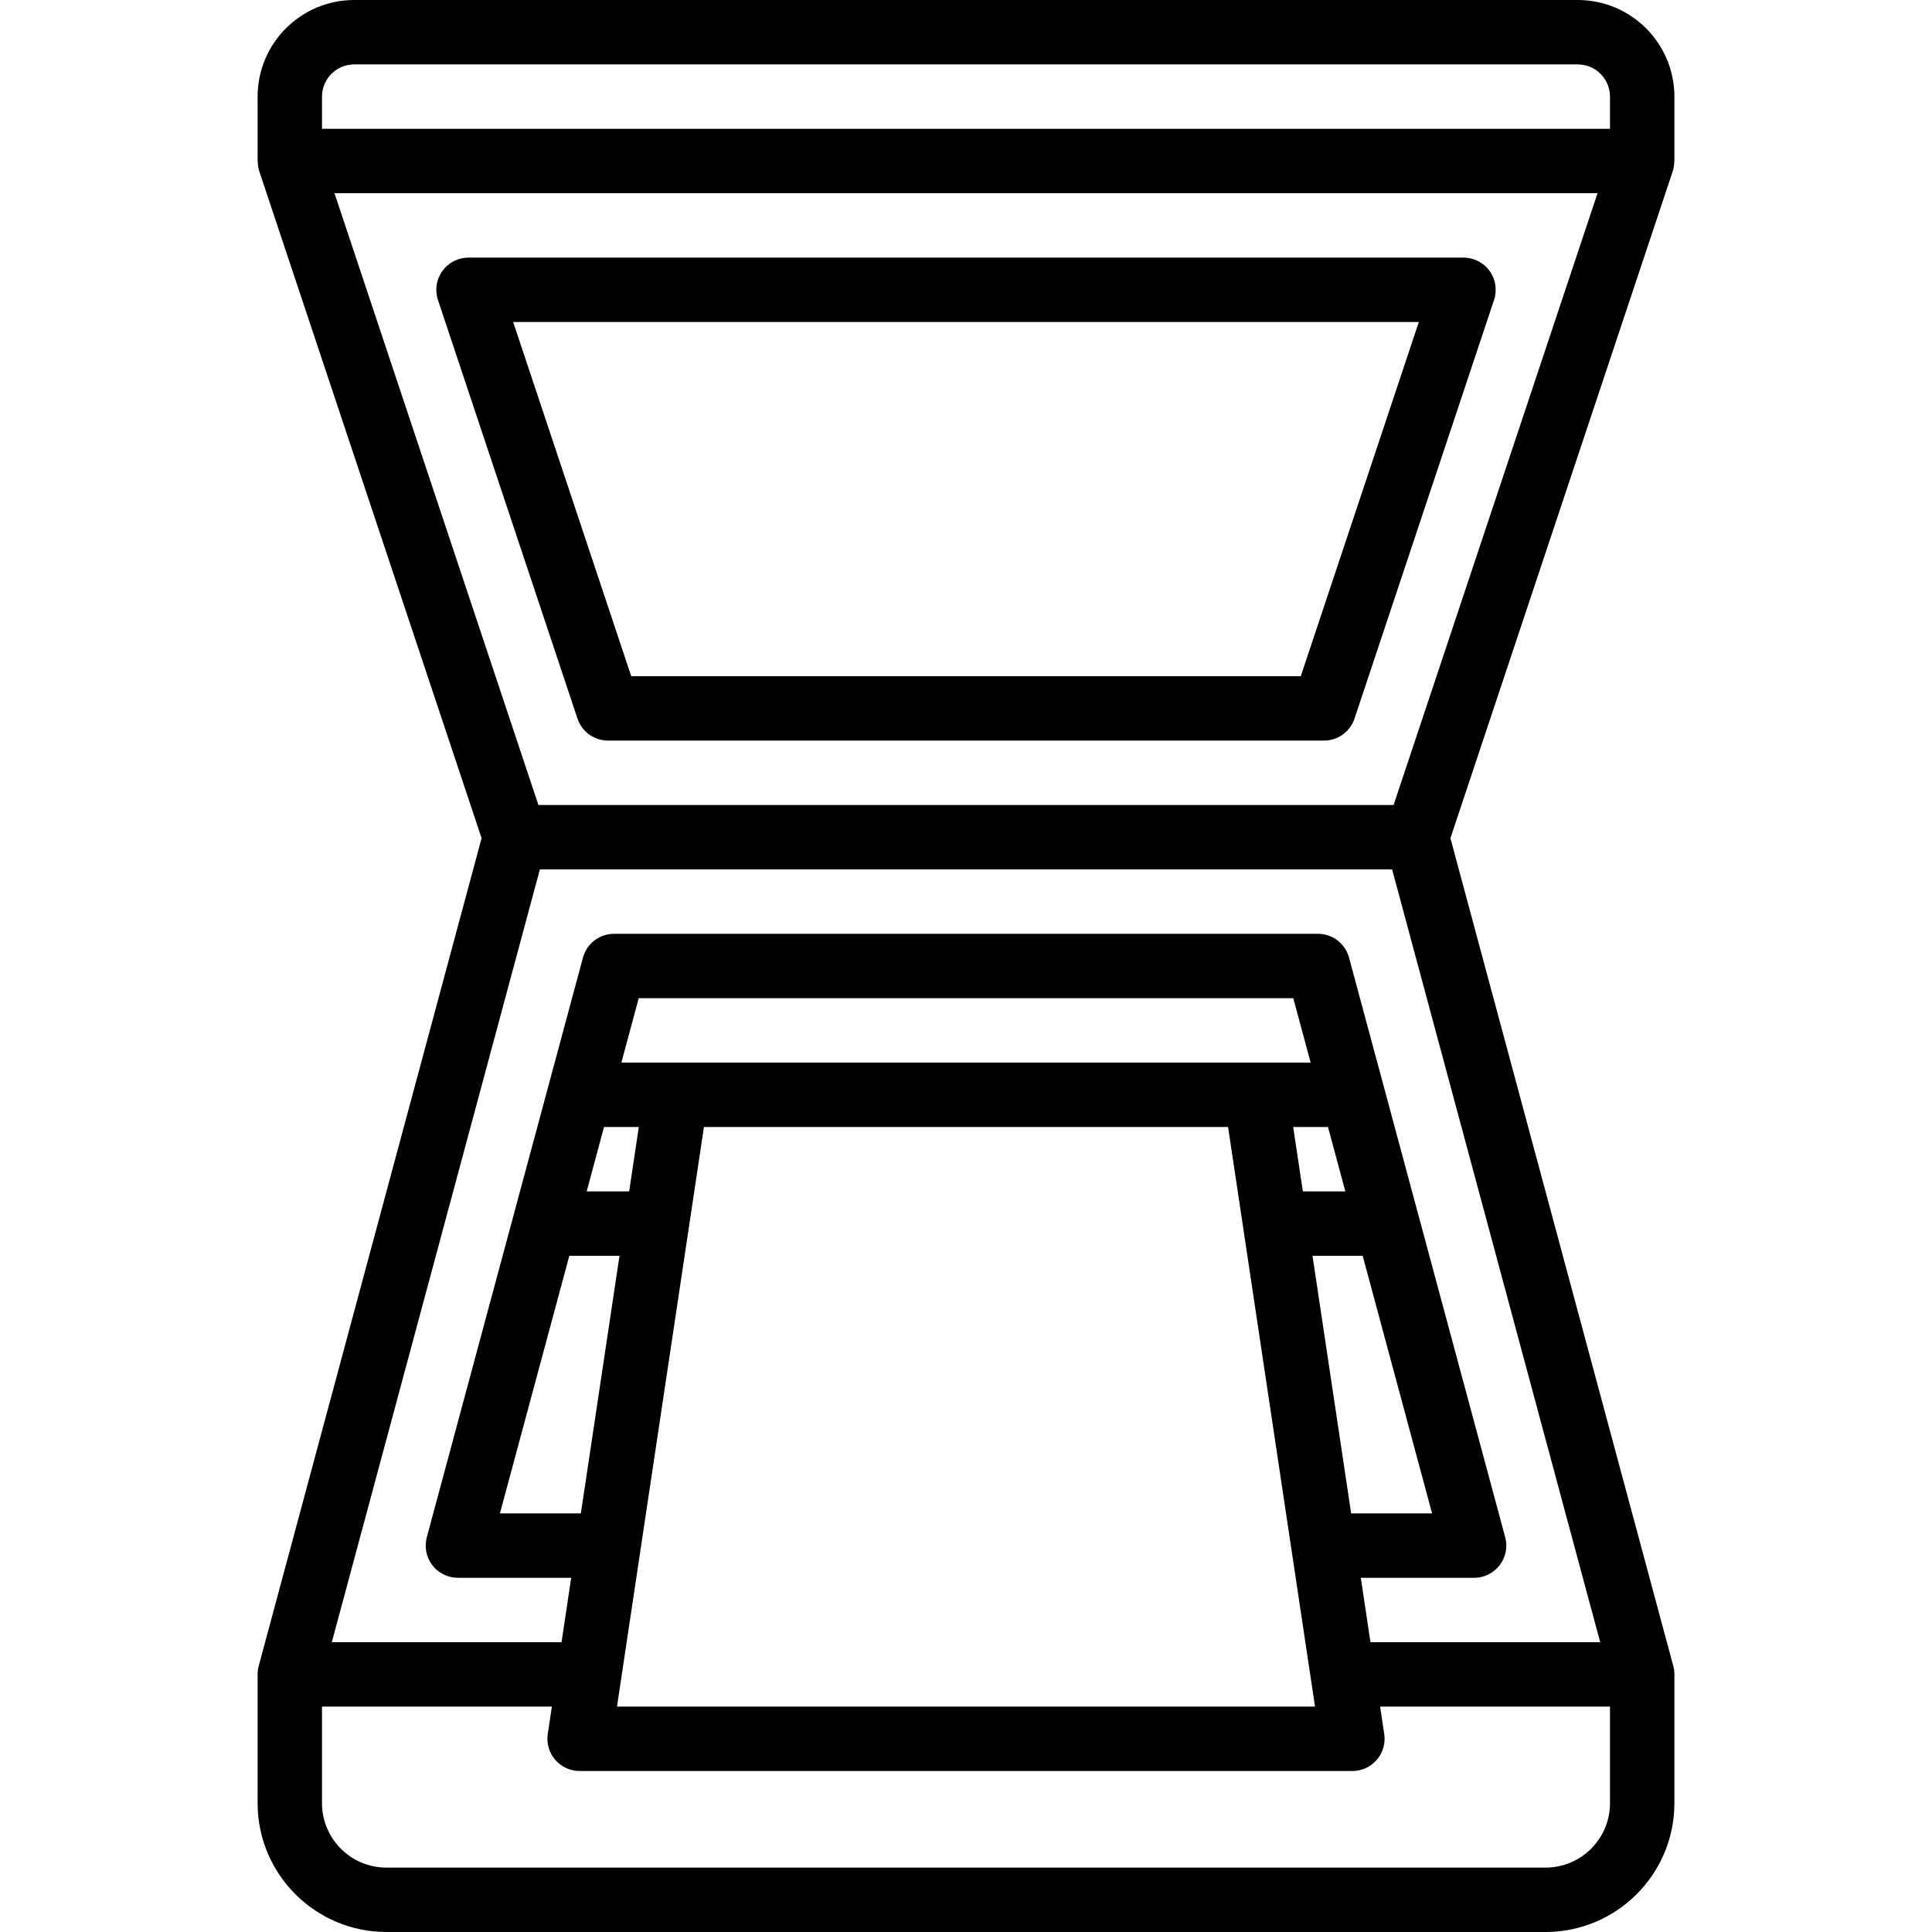
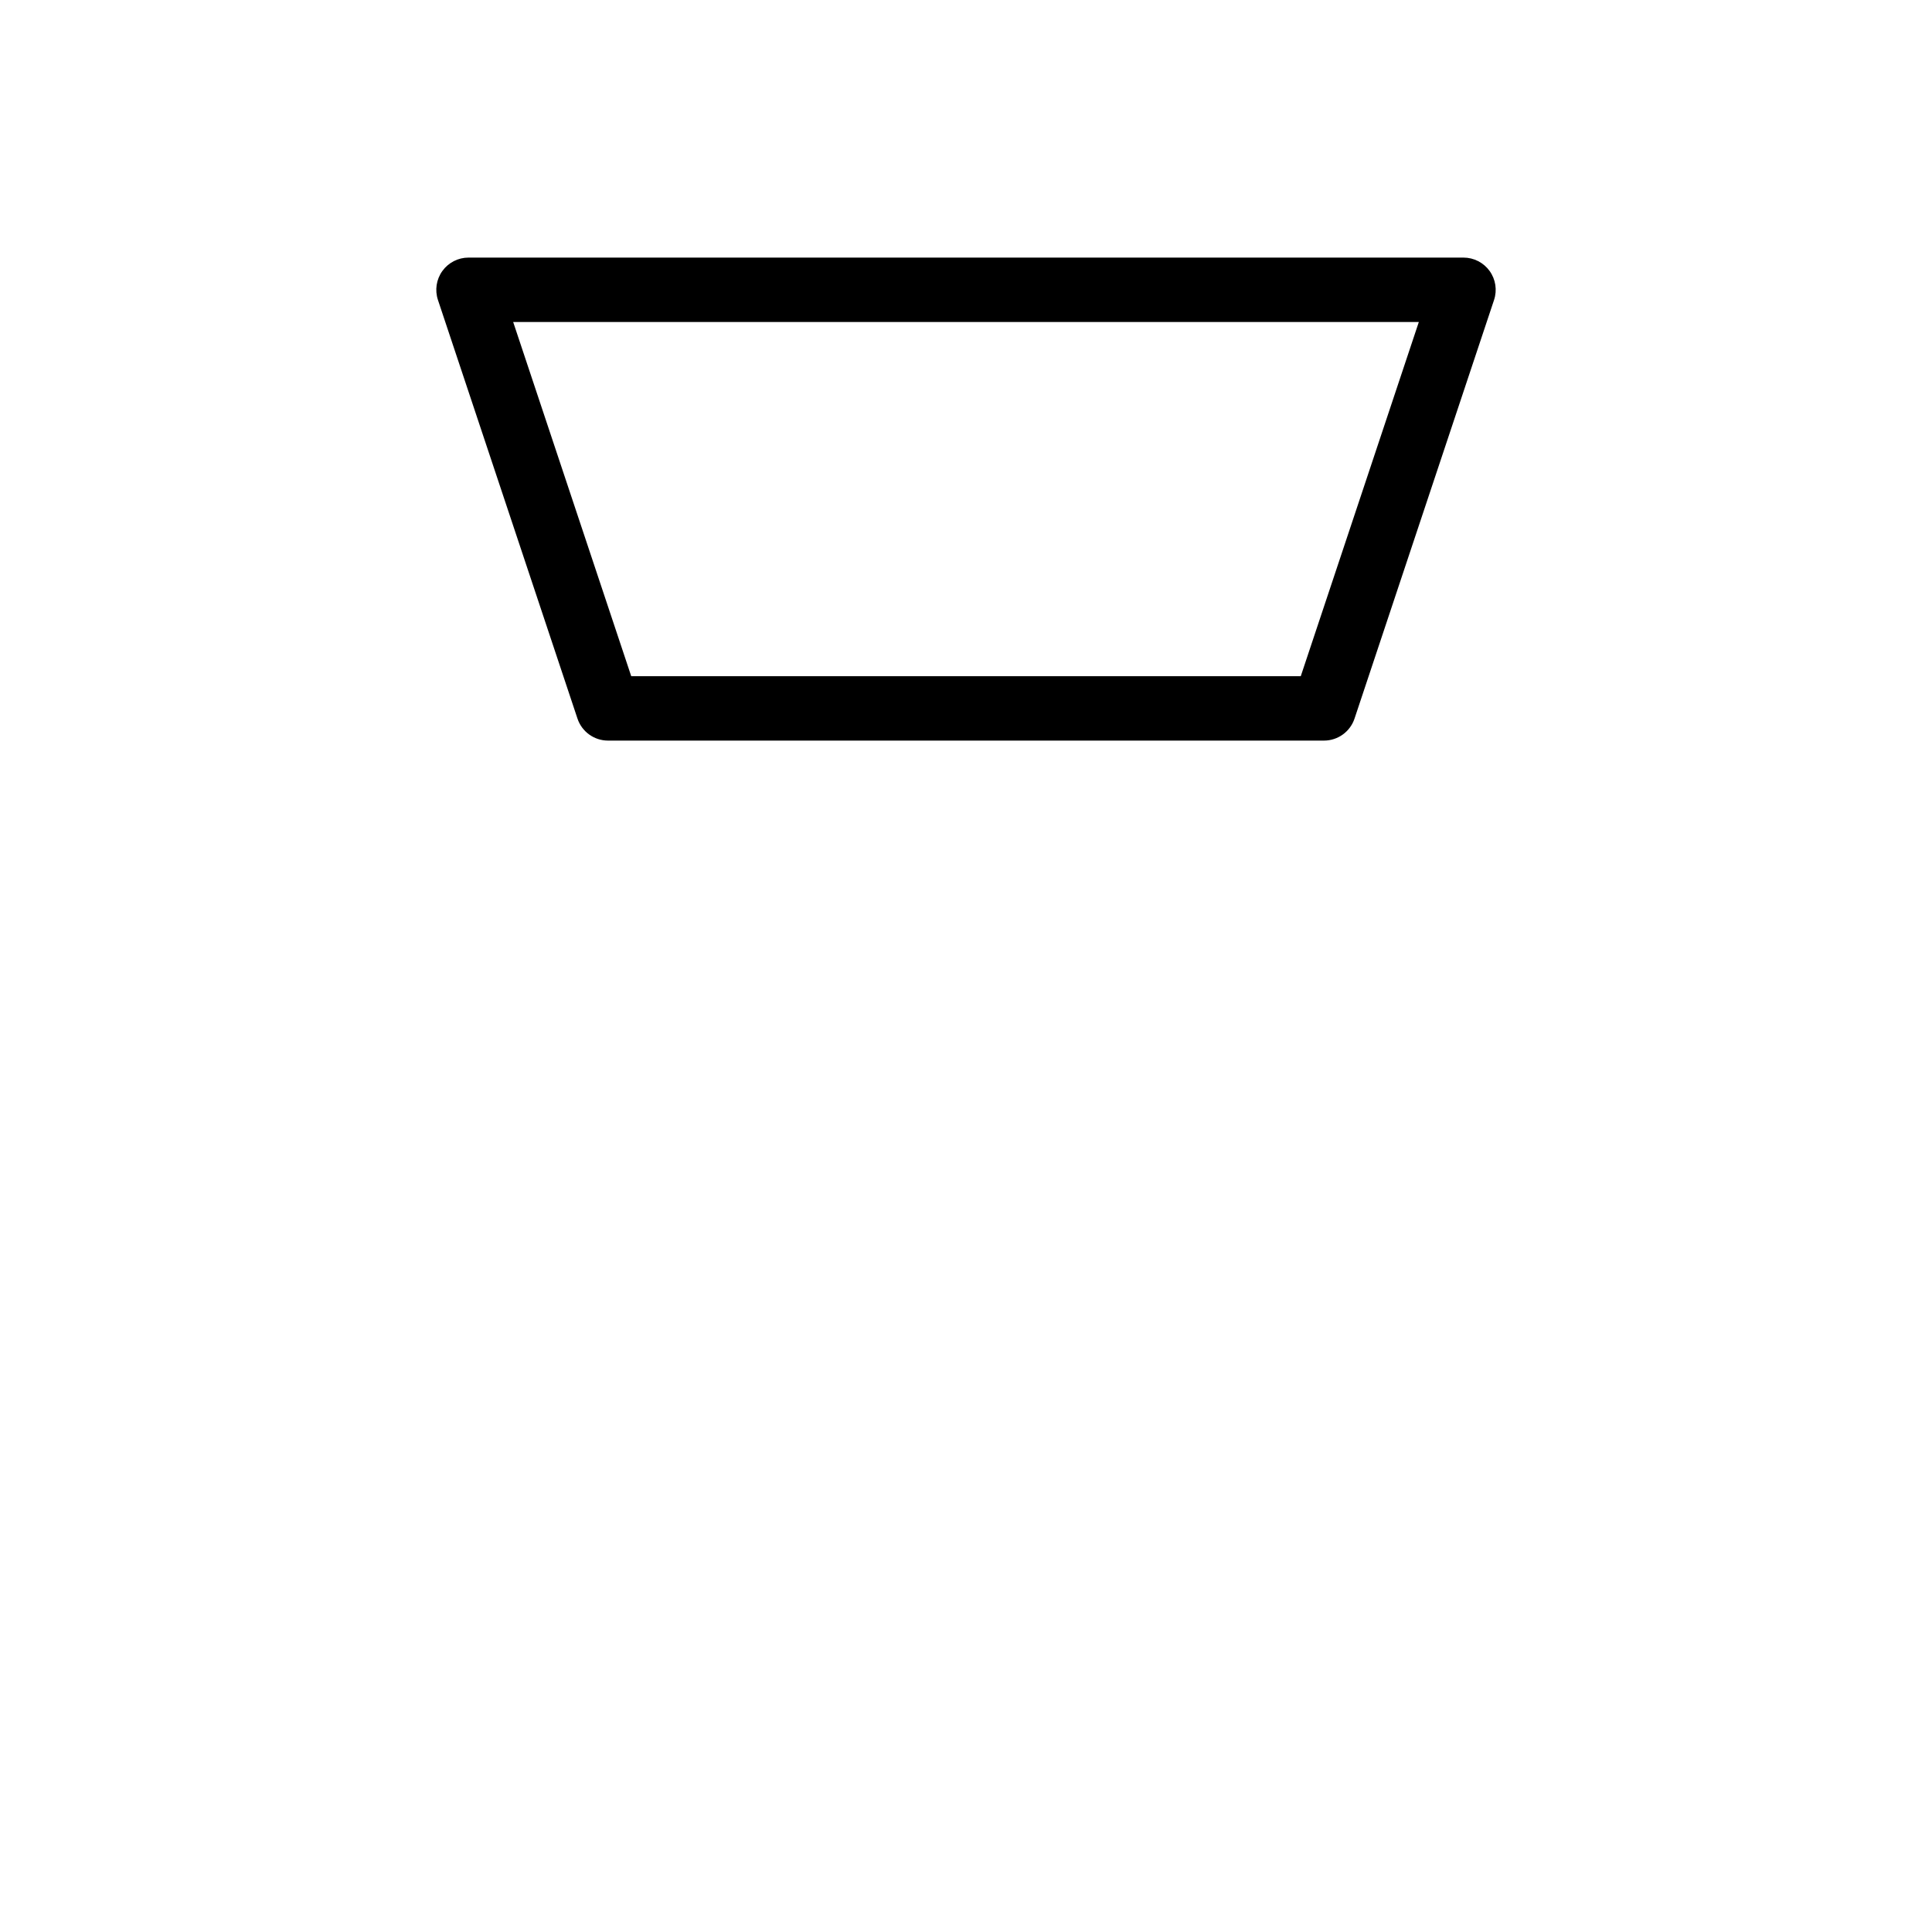
<svg xmlns="http://www.w3.org/2000/svg" version="1.1" id="Capa_1" x="0px" y="0px" viewBox="0 0 512 512" style="enable-background:new 0 0 512 512;" xml:space="preserve">
  <g>
    <g>
      <g>
        <path d="M116.062,79.5l36.975,110.933c1.162,3.484,4.423,5.834,8.096,5.833h189.733c3.673,0,6.934-2.349,8.096-5.833 L395.937,79.5c0.867-2.602,0.431-5.463-1.173-7.689c-1.604-2.226-4.18-3.544-6.923-3.545H124.158 c-2.743,0-5.319,1.319-6.923,3.545S115.195,76.898,116.062,79.5z M376.004,85.333L344.717,179.2H167.283l-31.287-93.867H376.004z " />
-         <path d="M443.687,42.896c0.002-0.081,0.046-0.148,0.046-0.229V25.6c-0.015-14.132-11.468-25.585-25.6-25.6H93.867 c-14.132,0.015-25.585,11.468-25.6,25.6v17.067c0,0.081,0.044,0.148,0.046,0.229c0.007,0.838,0.139,1.671,0.391,2.471 l58.92,176.761L68.608,441.329c-0.2,0.686-0.313,1.394-0.337,2.108c-0.002,0.093,0,0.183,0,0.275l-0.004,0.021v34.133 C68.288,496.709,83.558,511.978,102.4,512h307.2c18.842-0.022,34.112-15.291,34.133-34.133v-34.133l-0.004-0.021 c0-0.092,0.002-0.182,0-0.275c-0.024-0.714-0.138-1.422-0.338-2.108l-59.016-219.202l58.92-176.761 C443.548,44.567,443.68,43.734,443.687,42.896z M426.667,477.867c-0.009,9.422-7.645,17.057-17.067,17.067H102.4 c-9.422-0.009-17.057-7.645-17.067-17.067v-25.6h60.919l-1.09,7.267c-0.369,2.457,0.351,4.952,1.972,6.834 c1.621,1.883,3.981,2.965,6.465,2.966h204.8c2.484,0,4.845-1.083,6.465-2.966c1.621-1.882,2.341-4.378,1.972-6.834l-1.09-7.267 h60.919V477.867z M347.828,332.8h13.297l18.392,68.267h-21.449L347.828,332.8z M348.492,452.267H163.508l23.042-153.6h138.9 L348.492,452.267z M345.268,315.733l-2.56-17.067h9.222l4.598,17.067H345.268z M332.8,281.6H164.669l4.598-17.067h173.467 l4.598,17.067H332.8z M169.293,298.667l-2.56,17.067h-11.26l4.598-17.067H169.293z M164.173,332.8l-10.24,68.267h-21.449 l18.392-68.267H164.173z M424.067,435.2h-60.879l-2.56-17.067h30.027c2.656,0.002,5.16-1.234,6.775-3.342 s2.155-4.848,1.462-7.412l-41.383-153.604c-1.005-3.723-4.382-6.309-8.237-6.308H162.729c-3.856,0-7.233,2.586-8.237,6.308 l-41.383,153.604c-0.693,2.564-0.153,5.304,1.462,7.412s4.12,3.344,6.775,3.342h30.027l-2.56,17.067H87.933l55.142-204.8h225.85 L424.067,435.2z M369.316,213.333H142.683L88.638,51.2h334.725L369.316,213.333z M426.667,34.133H85.333V25.6 c0.006-4.71,3.823-8.527,8.533-8.533h324.267c4.71,0.006,8.527,3.823,8.533,8.533V34.133z" />
      </g>
    </g>
  </g>
  <g> </g>
  <g> </g>
  <g> </g>
  <g> </g>
  <g> </g>
  <g> </g>
  <g> </g>
  <g> </g>
  <g> </g>
  <g> </g>
  <g> </g>
  <g> </g>
  <g> </g>
  <g> </g>
  <g> </g>
</svg>